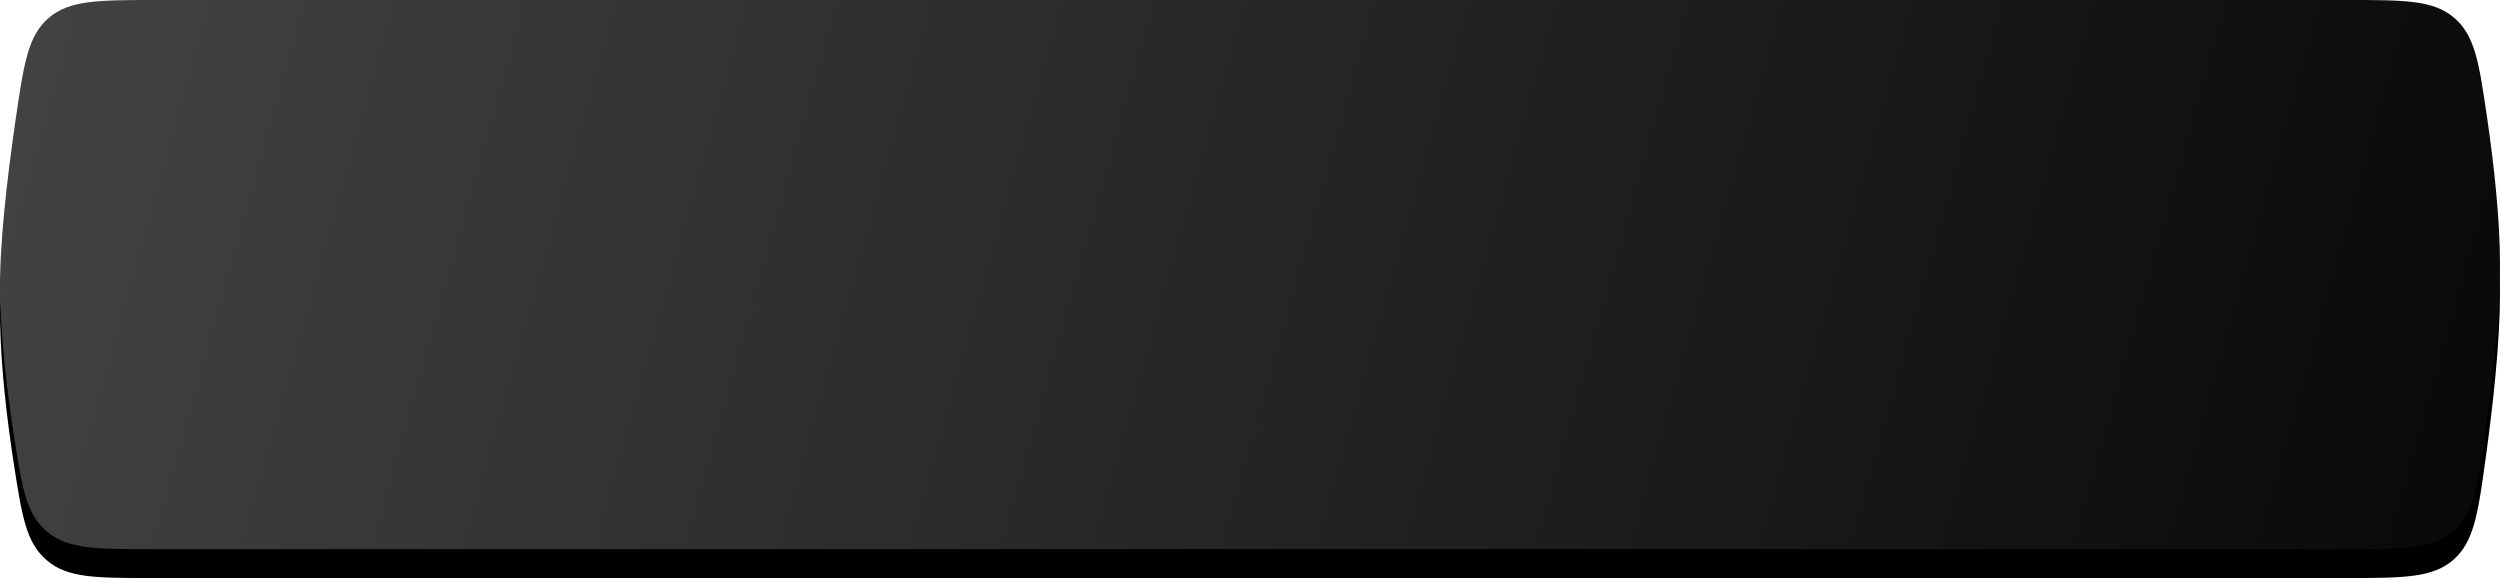
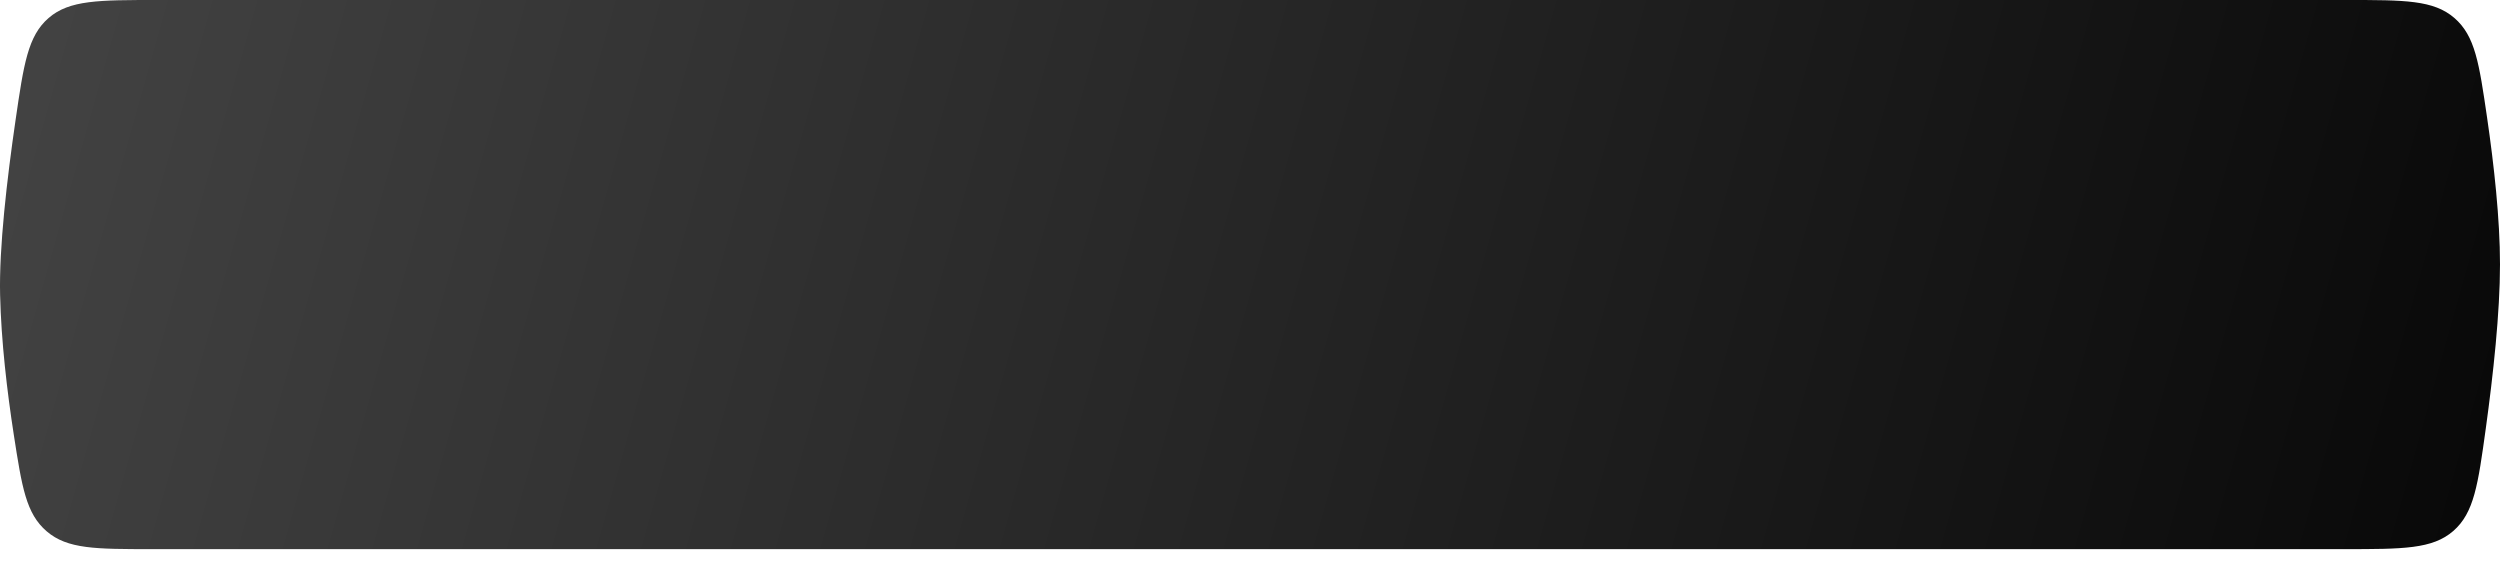
<svg xmlns="http://www.w3.org/2000/svg" width="346" height="80" viewBox="0 0 346 80" fill="none">
-   <path d="M2.154 20.62C3.286 12.857 3.853 8.976 6.73 6.488C9.607 4 13.668 4 21.791 4H324.824C332.813 4 336.808 4 339.685 6.487C342.562 8.975 343.111 12.736 344.21 20.259C345.17 26.831 346 34.328 346 40.593C346 47.238 345.065 55.835 344.033 63.303C342.958 71.083 342.42 74.974 339.536 77.487C336.652 80 332.575 80 324.422 80H21.064C13.247 80 9.338 80 6.469 77.541C3.6 75.083 3.037 71.443 1.909 64.164C0.983 58.184 0.166 51.264 0.014 44.803C-0.138 38.315 0.958 28.819 2.154 20.62Z" fill="black" />
  <path d="M2.154 16.62C3.286 8.857 3.853 4.976 6.73 2.488C9.607 0 13.668 0 21.791 0H324.824C332.813 0 336.808 0 339.685 2.487C342.562 4.975 343.111 8.736 344.21 16.259C345.17 22.831 346 30.328 346 36.593C346 43.238 345.065 51.835 344.033 59.303C342.958 67.083 342.42 70.974 339.536 73.487C336.652 76 332.575 76 324.422 76H21.064C13.247 76 9.338 76 6.469 73.541C3.6 71.083 3.037 67.443 1.909 60.164C0.983 54.184 0.166 47.264 0.014 40.803C-0.138 34.315 0.958 24.819 2.154 16.62Z" fill="url(#paint0_linear_1225_1228)" />
  <defs>
    <linearGradient id="paint0_linear_1225_1228" x1="-10.75" y1="21.701" x2="334.084" y2="118.464" gradientUnits="userSpaceOnUse">
      <stop stop-color="#444444" />
      <stop offset="1" stop-color="#080808" />
    </linearGradient>
  </defs>
</svg>